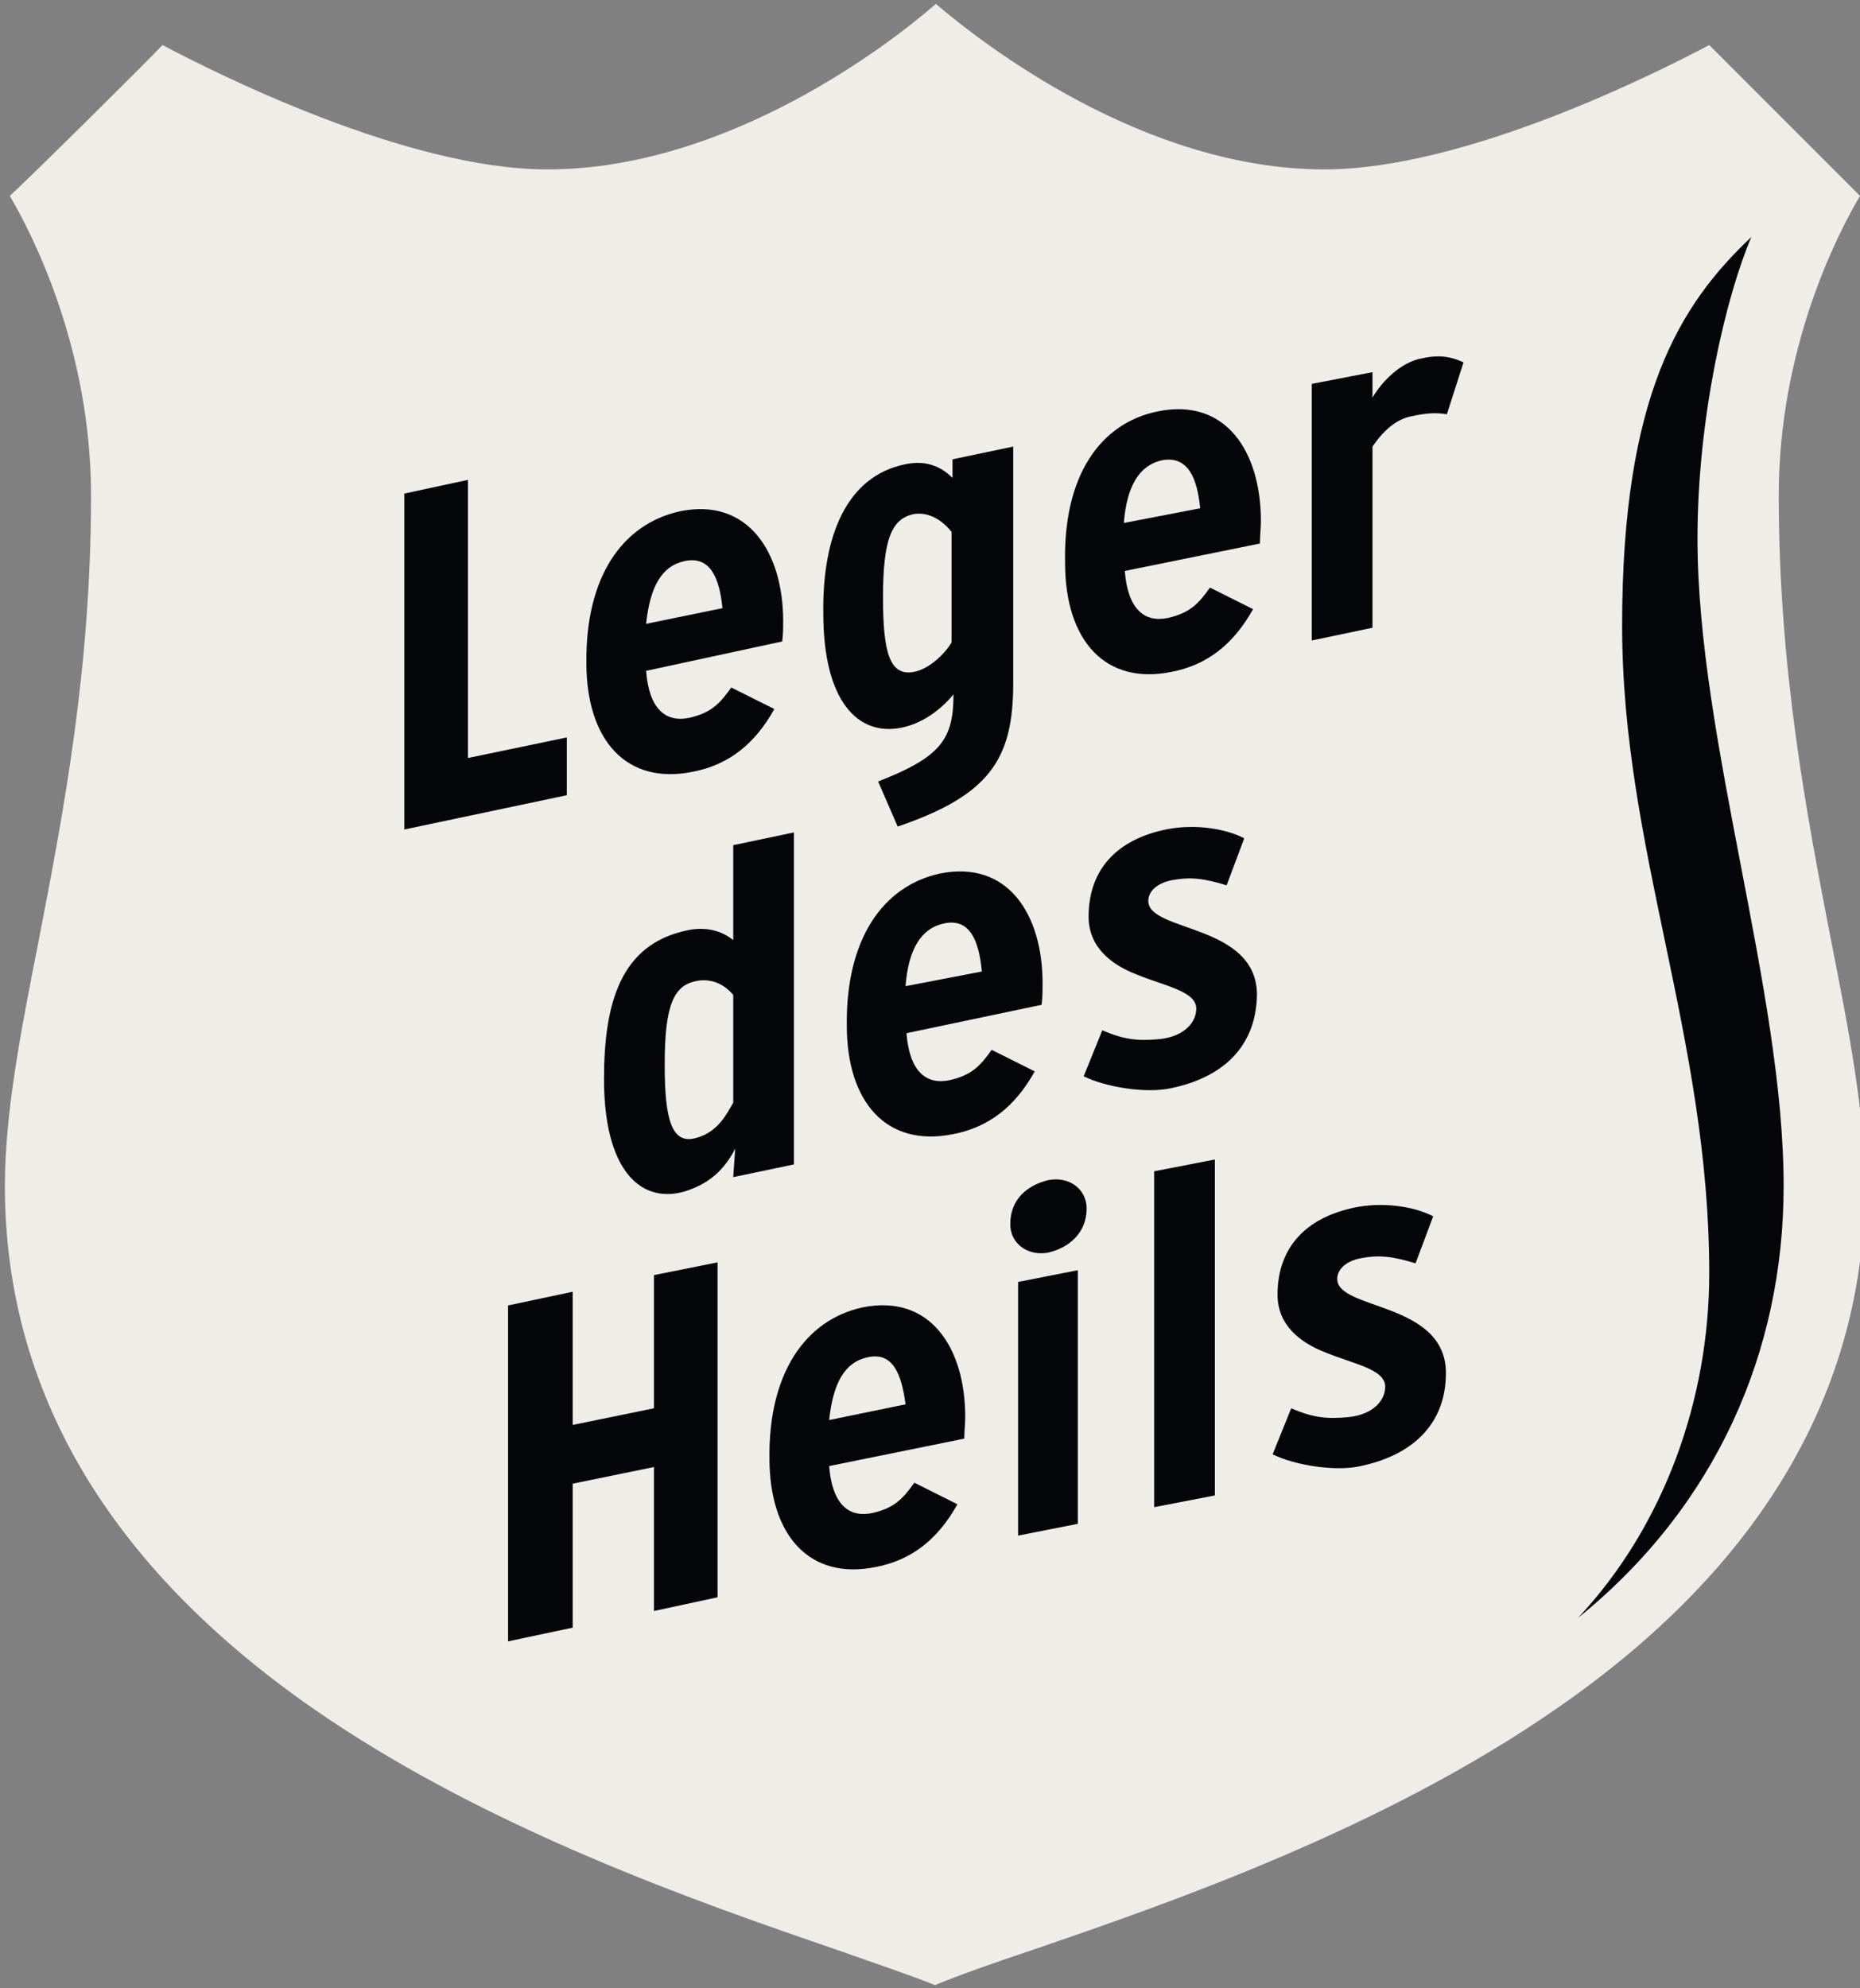
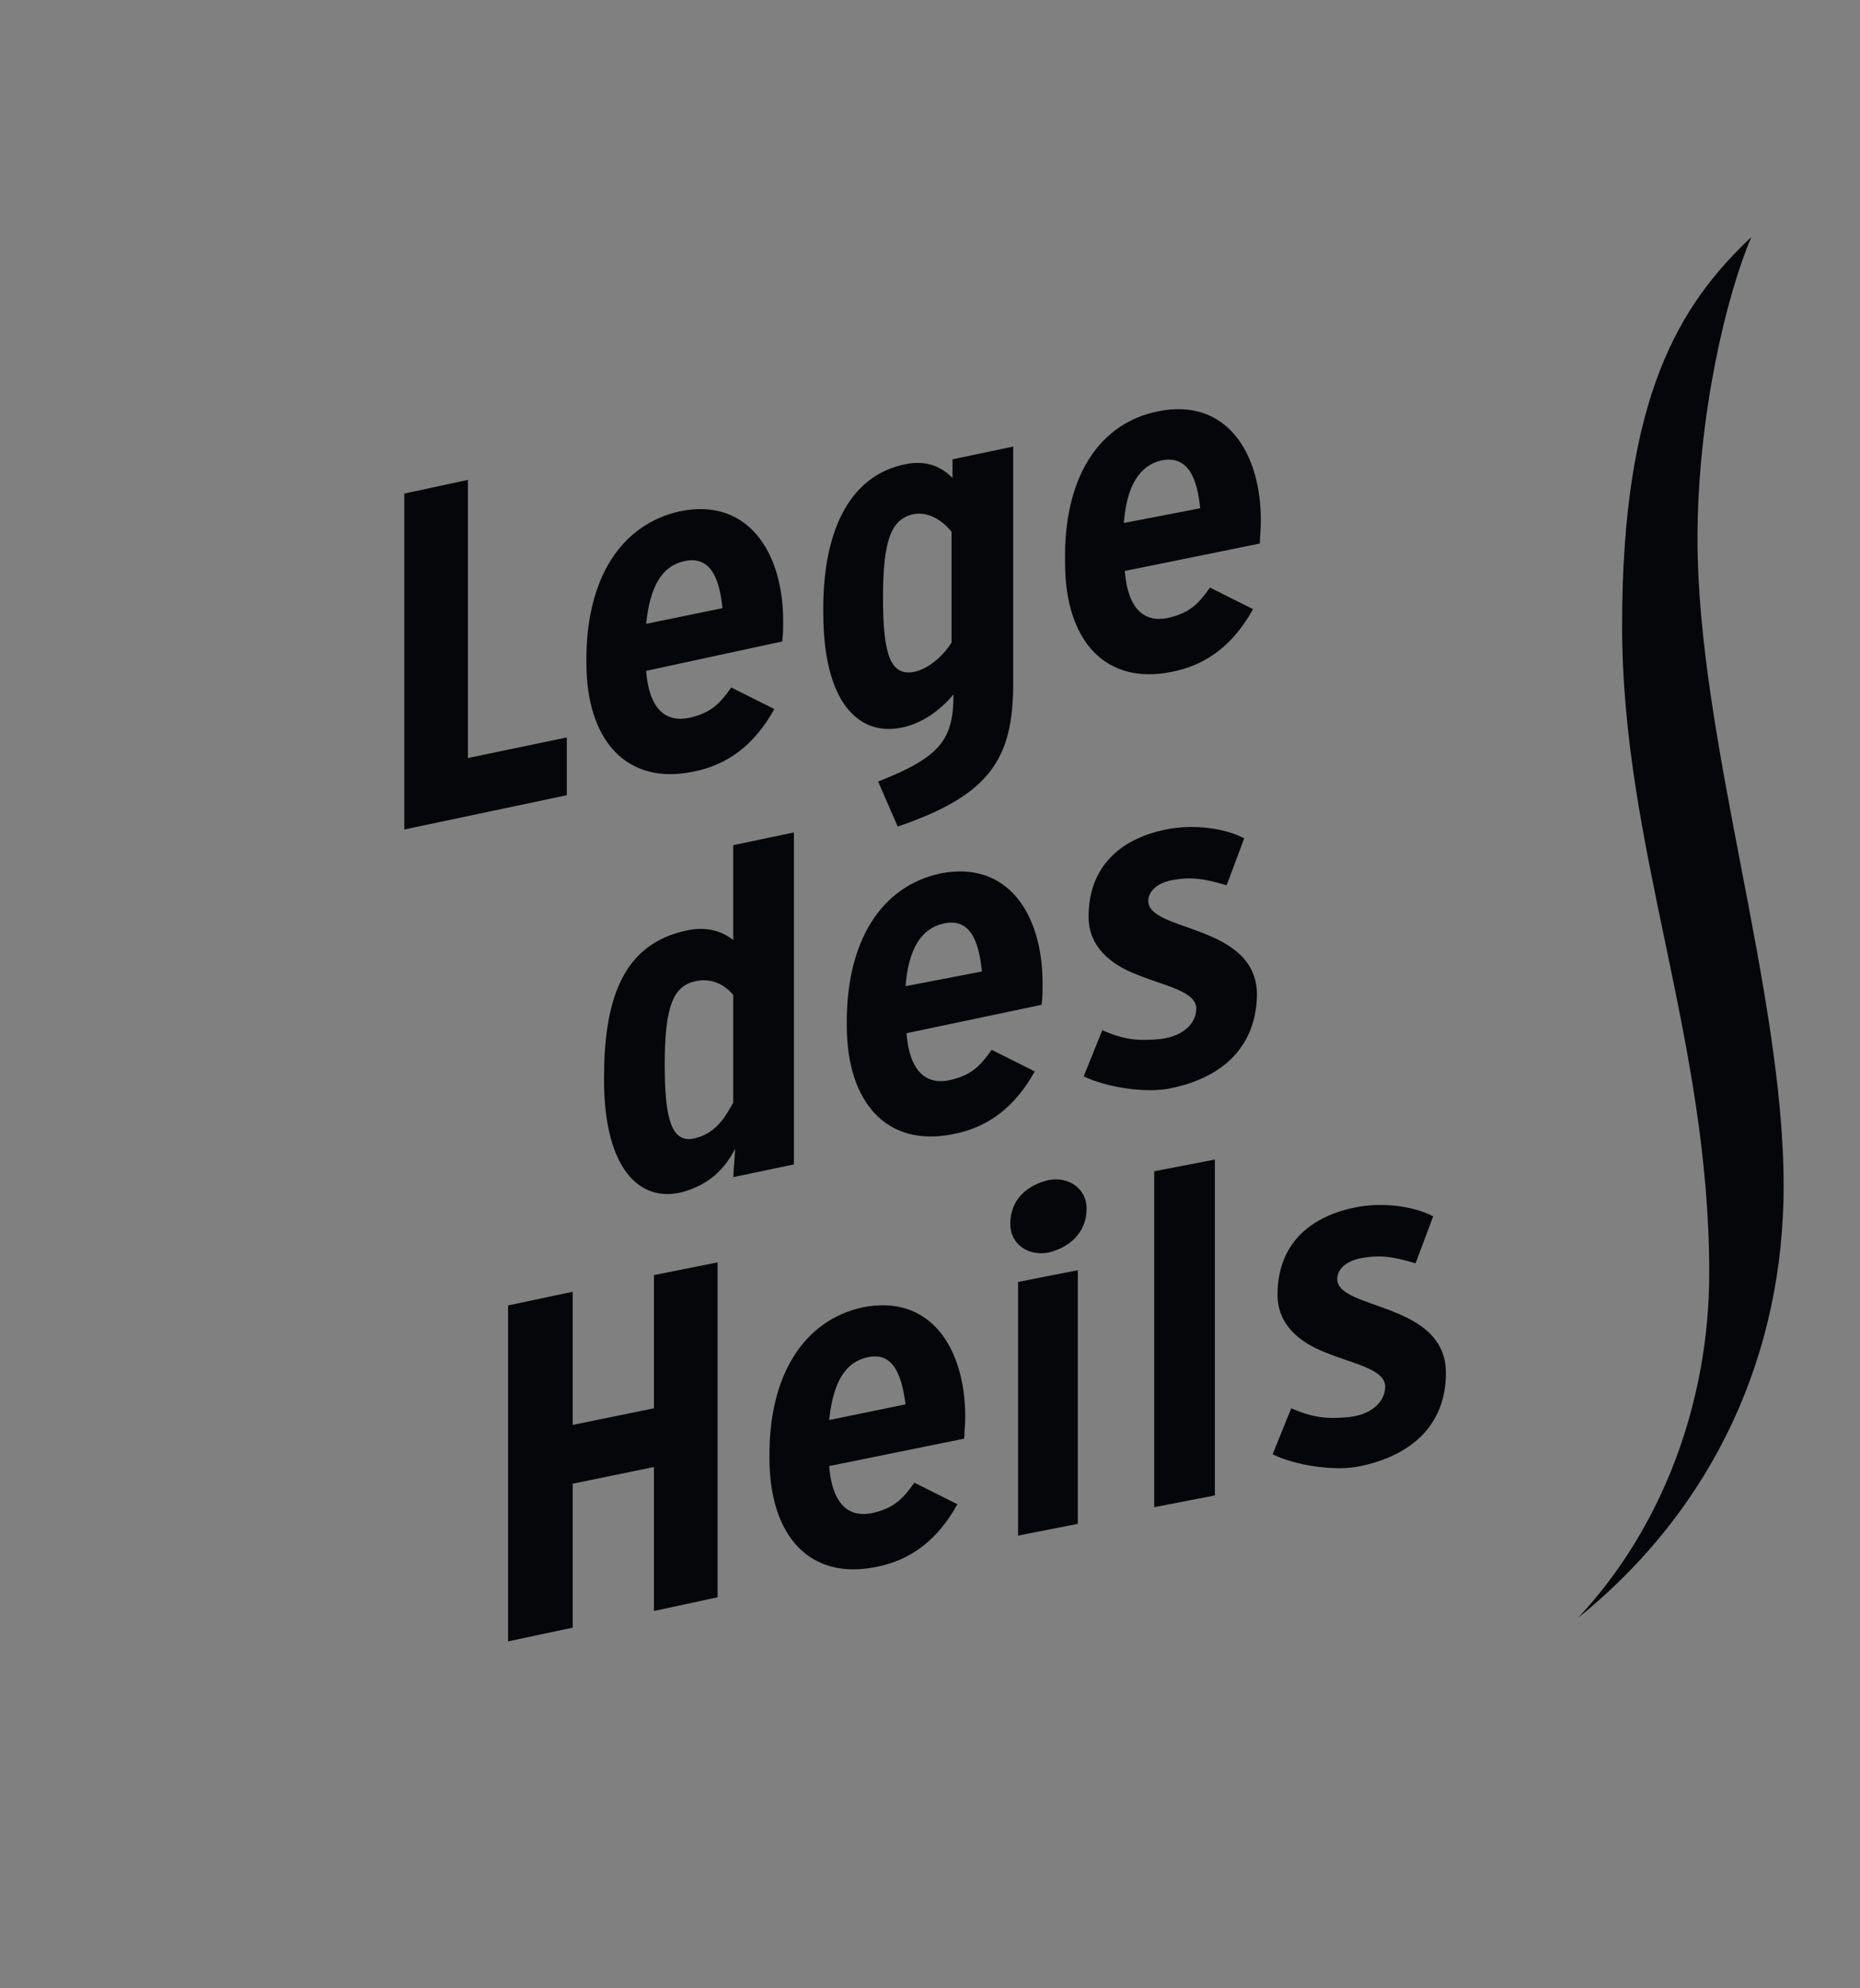
<svg xmlns="http://www.w3.org/2000/svg" version="1.1" id="Layer_1" x="0px" y="0px" viewBox="0 0 190 203" style="enable-background:new 0 0 190 203;" xml:space="preserve">
  <rect x="0" y="0" width="190" height="203" fill="#808080" stroke="none" />
  <style type="text/css">
	.st0{fill:#EEEDE8;}
	.st1{fill:#050609;}
</style>
-   <path class="st0" d="M95.6,0.4c4.8,4.1,21.3,16.9,39.7,16.9c14.4,0,34-9.9,39.3-12.7c1.8,1.8,13.6,13.6,15.4,15.4  c-2.3,3.9-8.3,15.5-8.3,30.6c0,17.6,2.8,32.3,5.3,45.2c1.9,9.6,3.5,17.9,3.5,25.3c0,20.9-10.6,38.9-31.4,53.3  c-17.7,12.3-39.3,19.8-53.6,24.7c-3.9,1.3-7.3,2.5-10,3.6c-2.7-1.1-6.1-2.2-10-3.6c-14.3-4.9-35.9-12.4-53.6-24.7  C11.1,159.9,0.5,142,0.5,121.1c0-7.4,1.6-15.7,3.5-25.3c2.5-12.9,5.3-27.6,5.3-45.2c0-15-6-26.7-8.3-30.6C3,18.2,14.9,6.4,16.6,4.6  c5.3,2.8,24.9,12.7,39.3,12.7C74.3,17.3,90.9,4.5,95.6,0.4" />
  <path class="st1" d="M174.6,130c0-24.1-8.9-43.3-8.9-66.1c0-23.5,5.9-32.8,13.2-39.7c-2.6,6.1-5.5,18.4-5.5,30.8  c0,20.5,8.8,46.1,8.8,66.1c0,16.9-6.9,32.7-21,44.1C170,155.8,174.6,142.9,174.6,130" />
  <polygon class="st1" points="41.3,50.4 47.8,49 47.8,77.4 57.9,75.3 57.9,81.2 41.3,84.7 " />
  <path class="st1" d="M107.1,127.9c-2.1,0.4-3.9-0.9-3.9-2.9c0-2.6,1.8-4,3.9-4.5c2.1-0.4,3.9,0.9,3.9,2.9  C111,125.9,109.2,127.4,107.1,127.9" />
  <path class="st1" d="M139,149.7c-2.6,0.6-6.8-0.1-9-1.2l1.9-4.7c2.3,1,3.7,1.1,5.9,0.9c2.6-0.3,3.7-1.8,3.7-3.1  c0-1.8-3.2-2.3-6.1-3.5c-2.6-1-4.9-2.8-4.9-5.9c0-4.9,3-7.9,7.9-8.9c2.9-0.6,6.1-0.1,8,0.9l-1.8,4.8c-2.3-0.7-3.7-0.9-5.7-0.5  c-1.4,0.3-2.3,1.1-2.3,2.1c0,3.2,11.1,2.3,11.1,9.6C147.7,145.5,144.2,148.6,139,149.7" />
  <path class="st1" d="M119.7,111.1c-2.6,0.6-6.8-0.1-9-1.2l1.9-4.7c2.3,1,3.7,1.1,5.9,0.9c2.6-0.3,3.7-1.8,3.7-3.1  c0-1.8-3.2-2.3-6.1-3.5c-2.6-1-4.9-2.8-4.9-5.9c0-4.9,3-7.9,7.9-8.9c2.9-0.6,6.1-0.1,8,0.9l-1.8,4.8c-2.3-0.7-3.7-0.9-5.7-0.5  c-1.4,0.3-2.3,1.1-2.3,2.1c0,3.2,11.1,2.3,11.1,9.6C128.3,106.9,124.9,110,119.7,111.1" />
-   <path class="st1" d="M147.8,42.3c-1.2-0.2-2.2-0.1-3.6,0.2c-1.6,0.3-2.9,1.5-4,3.1v18.5l-6.2,1.3V39.2l6.2-1.2v2.6  c1-1.7,2.9-3.6,5-4c1.8-0.4,3-0.2,4.3,0.4L147.8,42.3z" />
  <path class="st1" d="M93.4,68.6c1.5-0.3,3.1-1.8,3.8-3V54.3c-0.8-1-2.2-2.1-3.9-1.8C91.1,53,90.2,55,90.2,61  C90.2,66.7,90.9,69.1,93.4,68.6 M92.5,47.4c2.4-0.5,3.9,0.5,4.8,1.4v-1.9l6.2-1.3v24.2c0,7.7-2.4,11.4-11.8,14.6l-2-4.6  c6.4-2.5,7.7-4.3,7.7-8.9c-1.4,1.7-3.3,3-5.3,3.4c-4.4,0.9-8-2.6-8-11.7C84,54.7,86.5,48.6,92.5,47.4" />
  <path class="st1" d="M71,100.2c-2.2,0.5-3.1,2.5-3.1,8.5c0,5.6,0.7,8.2,3.2,7.5c2.3-0.6,3.2-2.6,3.8-3.6v-11  C74.1,100.6,72.7,99.8,71,100.2 M69.8,121.7c-4.5,1.2-8.1-2.4-8.1-11.5c0-7.8,1.7-13.8,8.5-15.2c1.8-0.4,3.5,0,4.7,1v-9.7l6.2-1.3  v33.9l-6.2,1.3l0.2-2.9C74,119.4,72.5,120.9,69.8,121.7" />
  <path class="st1" d="M69.9,57.3c-2.3,0.5-3.5,2.6-3.9,6.4l7.8-1.6C73.5,59.1,72.6,56.7,69.9,57.3 M69.5,52.2  C76.4,50.8,80,56.4,80,63.4c0,0.7,0,1.4-0.1,2.1l-13.9,3c0.3,3.9,2,5.3,4.4,4.8c2.2-0.5,3.1-1.4,4.3-3.1l4.4,2.2  c-2,3.6-4.7,5.7-8.3,6.4c-6.8,1.4-10.9-3.2-10.9-11.1C59.8,59,63.5,53.5,69.5,52.2" />
  <path class="st1" d="M118.7,47c-2.3,0.5-3.6,2.6-3.9,6.4l7.8-1.5C122.3,48.9,121.4,46.5,118.7,47 M118.3,42  c6.9-1.4,10.5,4.1,10.5,11.2c0,0.7-0.1,1.6-0.1,2.3l-13.8,2.8c0.3,3.9,2,5.3,4.4,4.8c2.2-0.5,3.1-1.4,4.3-3.1l4.4,2.2  c-2,3.6-4.7,5.7-8.3,6.4c-6.8,1.4-10.9-3.2-10.9-11.1C108.6,48.7,112.3,43.2,118.3,42" />
  <path class="st1" d="M96.4,94.3c-2.3,0.5-3.6,2.6-3.9,6.4l7.8-1.5C100,96.1,99.1,93.7,96.4,94.3 M96,89.2  c6.9-1.4,10.5,4.1,10.5,11.2c0,0.7,0,1.5-0.1,2.2l-13.8,2.9c0.3,3.9,2,5.3,4.4,4.8c2.2-0.5,3.1-1.4,4.3-3.1l4.4,2.2  c-2,3.6-4.7,5.7-8.3,6.4c-6.8,1.4-10.9-3.2-10.9-11.1C86.4,96,90.1,90.5,96,89.2" />
  <path class="st1" d="M88.6,138.6c-2.3,0.5-3.5,2.6-3.9,6.4l7.8-1.6C92.1,140.3,91.2,138,88.6,138.6 M88.1,133.5  c6.9-1.4,10.5,4.1,10.5,11.2c0,0.7-0.1,1.5-0.1,2.2l-13.8,2.8c0.3,3.9,2,5.3,4.4,4.8c2.2-0.5,3.1-1.4,4.3-3.1l4.4,2.2  c-2,3.6-4.7,5.7-8.3,6.4c-6.8,1.4-10.9-3.2-10.9-11.1C78.5,140.3,82.2,134.8,88.1,133.5" />
  <polygon class="st1" points="73.3,163.1 73.3,128.9 66.8,130.2 66.8,143.8 58.5,145.5 58.5,131.9 51.9,133.3 51.9,167.6 58.5,166.2   58.5,151.5 66.8,149.8 66.8,164.5 " />
  <polygon class="st1" points="104,130.9 104,156.8 110.1,155.6 110.1,129.7 " />
  <polygon class="st1" points="117.9,153.9 124.1,152.7 124.1,118.4 117.9,119.6 " />
</svg>